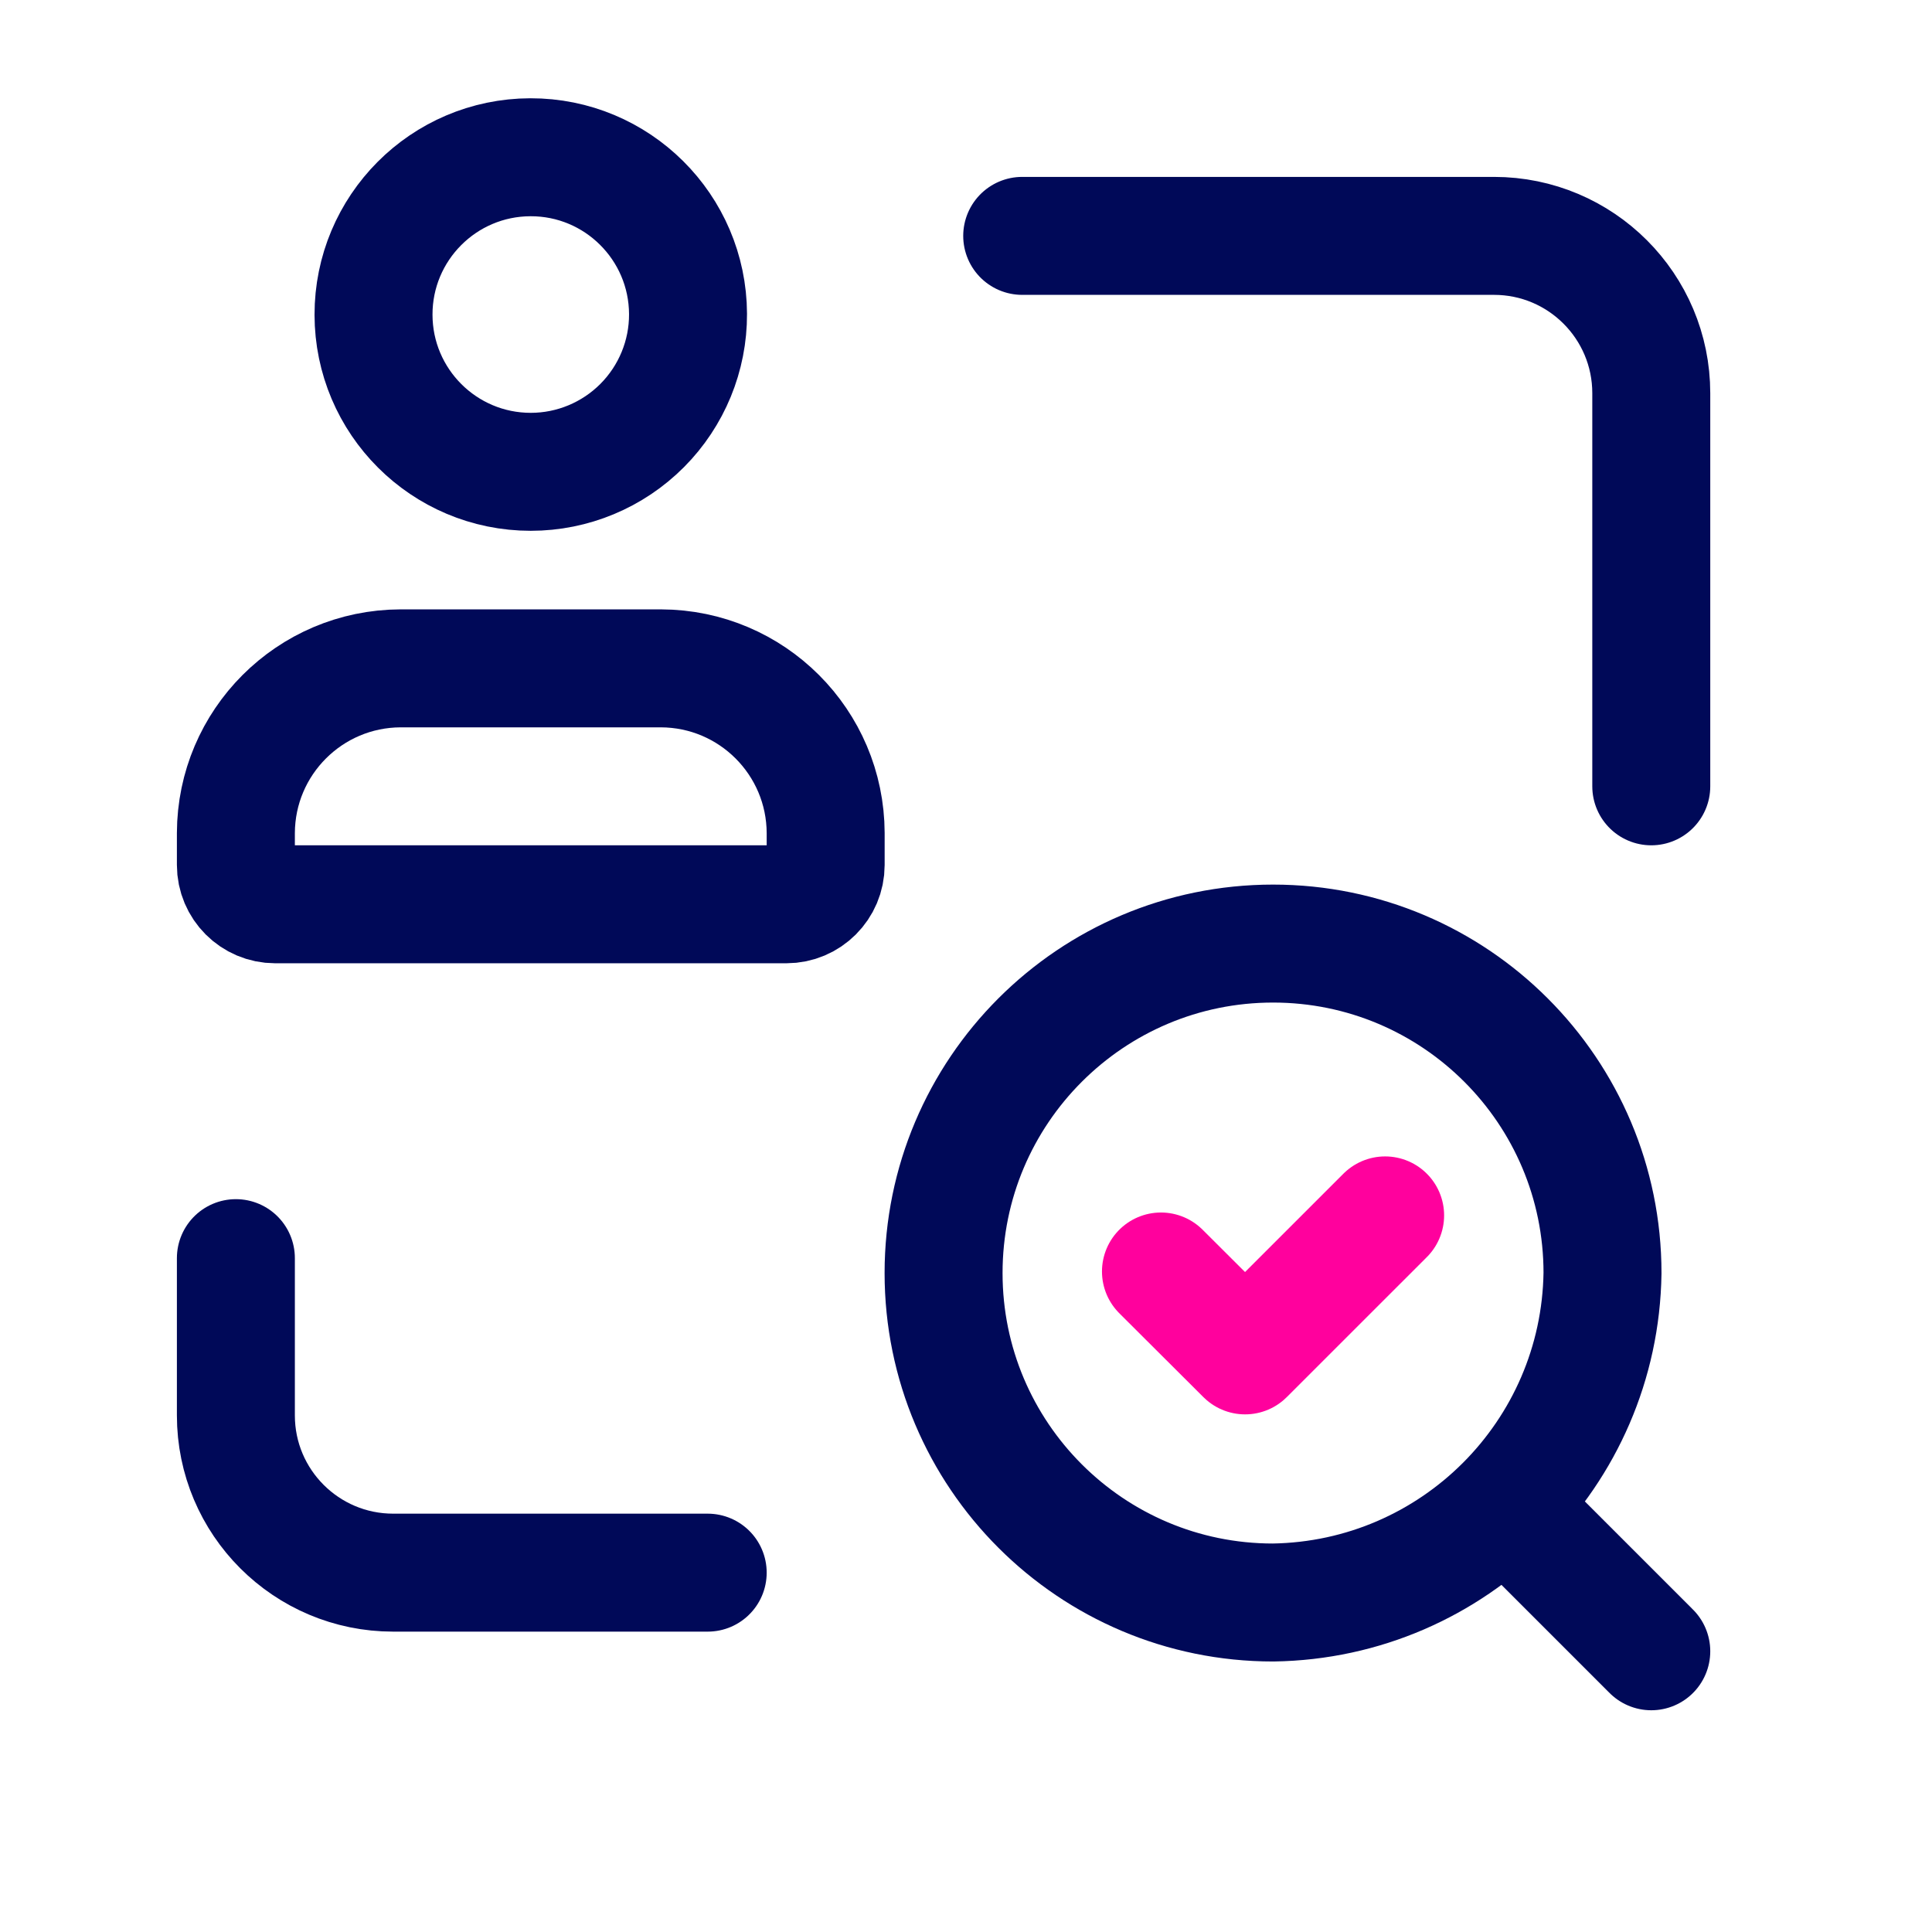
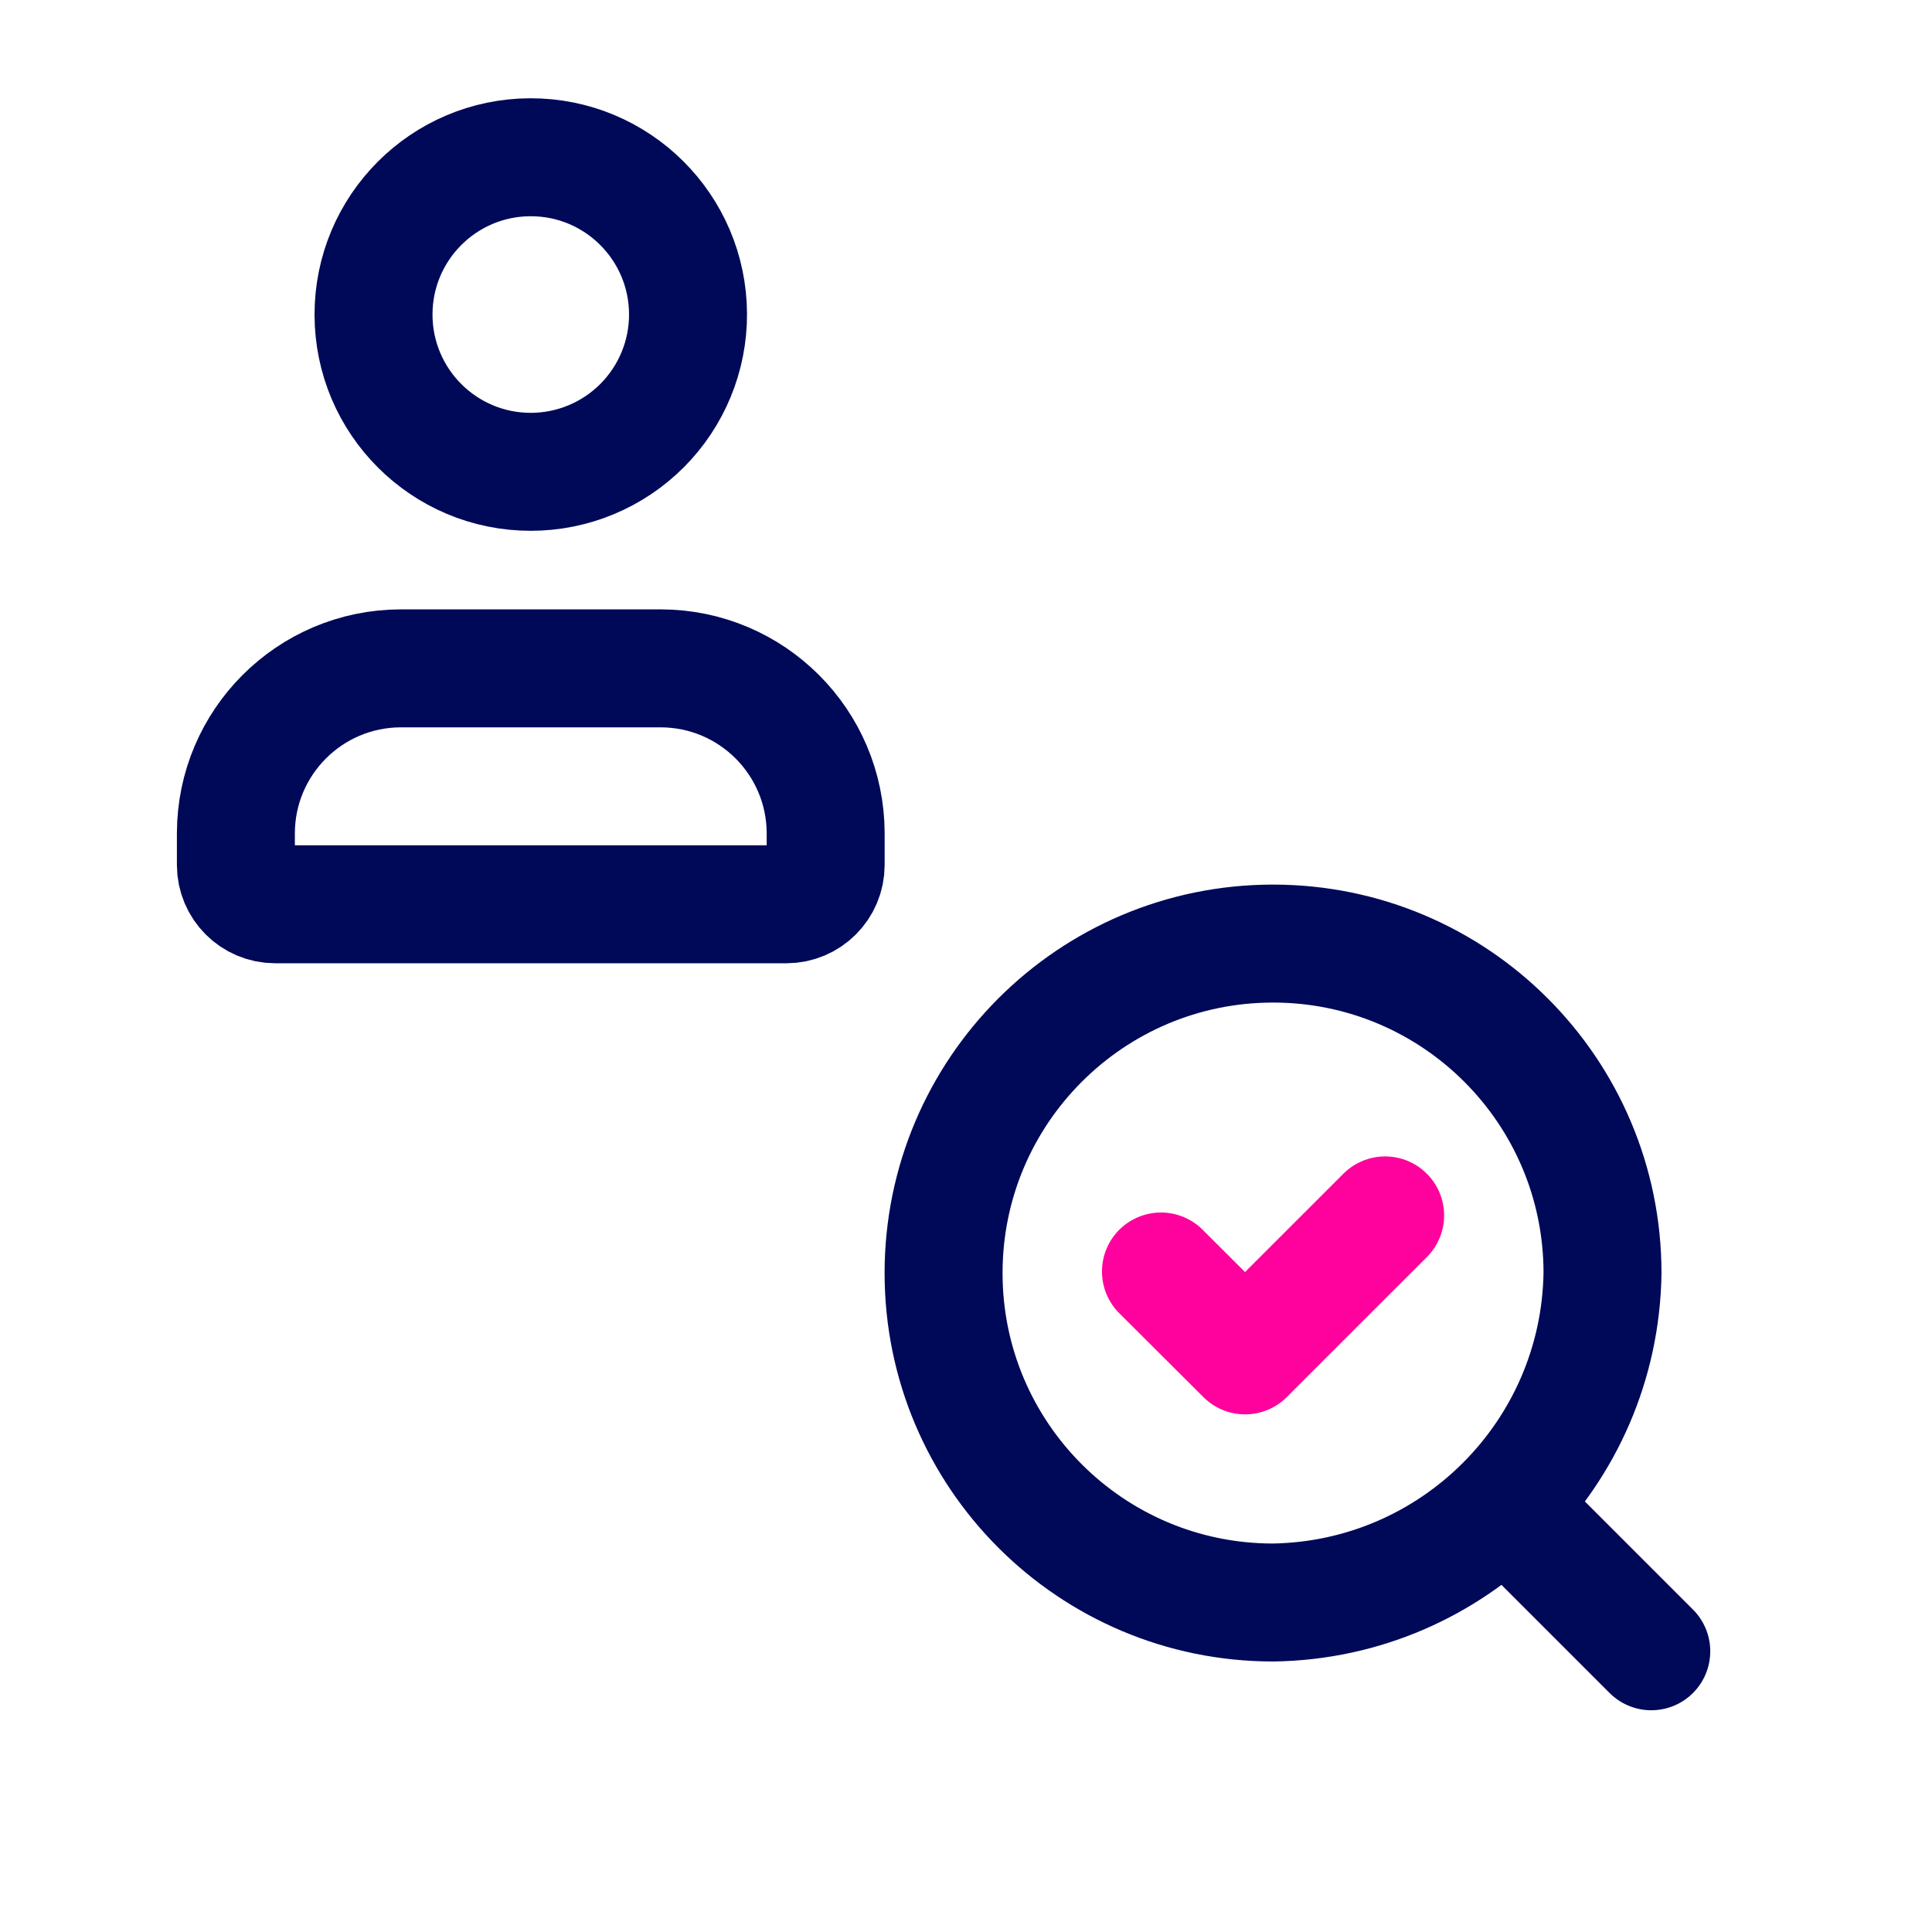
<svg xmlns="http://www.w3.org/2000/svg" width="33px" height="33px" viewBox="0 0 33 33" version="1.1">
  <title>user-profile-search-checkmark</title>
  <g id="Page-1" stroke="none" stroke-width="1" fill="none" fill-rule="evenodd">
    <g id="Other-Roles" transform="translate(-635, -677)">
      <g id="Group-4" transform="translate(247, 530)">
        <g id="Group-8" transform="translate(107, 147)">
          <g id="Features-Copy-8" transform="translate(206, 0)">
            <g id="user-profile-search-checkmark" transform="translate(75, 0)">
              <line x1="28.205" y1="28.205" x2="25.728" y2="25.728" id="Path" stroke="#000958" stroke-width="2.015" stroke-linecap="round" stroke-linejoin="round" />
              <path d="M21.745,16.117 C24.853,16.117 27.372,18.637 27.372,21.745 C27.326,24.834 24.834,27.326 21.745,27.372 C18.637,27.372 16.117,24.853 16.117,21.745 C16.117,18.637 18.637,16.117 21.745,16.117" id="Path" stroke="#000958" stroke-width="2.015" stroke-linecap="round" stroke-linejoin="round" />
-               <path d="M4.029,21.49 L4.029,24.176 C4.029,25.659 5.232,26.862 6.716,26.862 L12.088,26.862" id="Path" stroke="#000958" stroke-width="2.015" stroke-linecap="round" stroke-linejoin="round" />
-               <path d="M28.205,13.431 L28.205,6.716 C28.205,5.232 27.002,4.029 25.519,4.029 L17.46,4.029" id="Path" stroke="#000958" stroke-width="2.015" stroke-linecap="round" stroke-linejoin="round" />
              <polyline id="Path" stroke="#FF019D" stroke-width="2.015" stroke-linecap="round" stroke-linejoin="round" points="23.659 20.76 21.267 23.151 19.83 21.718" />
              <path d="M13.431,15.446 L4.701,15.446 C4.33,15.446 4.029,15.145 4.029,14.774 L4.029,14.229 C4.034,12.677 5.29,11.421 6.842,11.416 L11.29,11.416 C12.842,11.421 14.098,12.677 14.103,14.229 L14.103,14.774 C14.103,15.145 13.802,15.446 13.431,15.446 Z" id="Path" stroke="#000958" stroke-width="2.015" stroke-linecap="round" stroke-linejoin="round" />
              <path d="M9.066,8.059 C7.584,8.059 6.382,6.858 6.38,5.376 C6.378,3.894 7.577,2.69 9.059,2.686 C10.541,2.682 11.746,3.88 11.752,5.362 C11.755,6.076 11.473,6.762 10.969,7.268 C10.465,7.774 9.78,8.059 9.066,8.059 Z" id="Path" stroke="#000958" stroke-width="2.015" stroke-linecap="round" stroke-linejoin="round" />
-               <polygon id="Path" points="0 0 32.234 0 32.234 32.234 0 32.234" />
            </g>
          </g>
        </g>
      </g>
    </g>
  </g>
</svg>